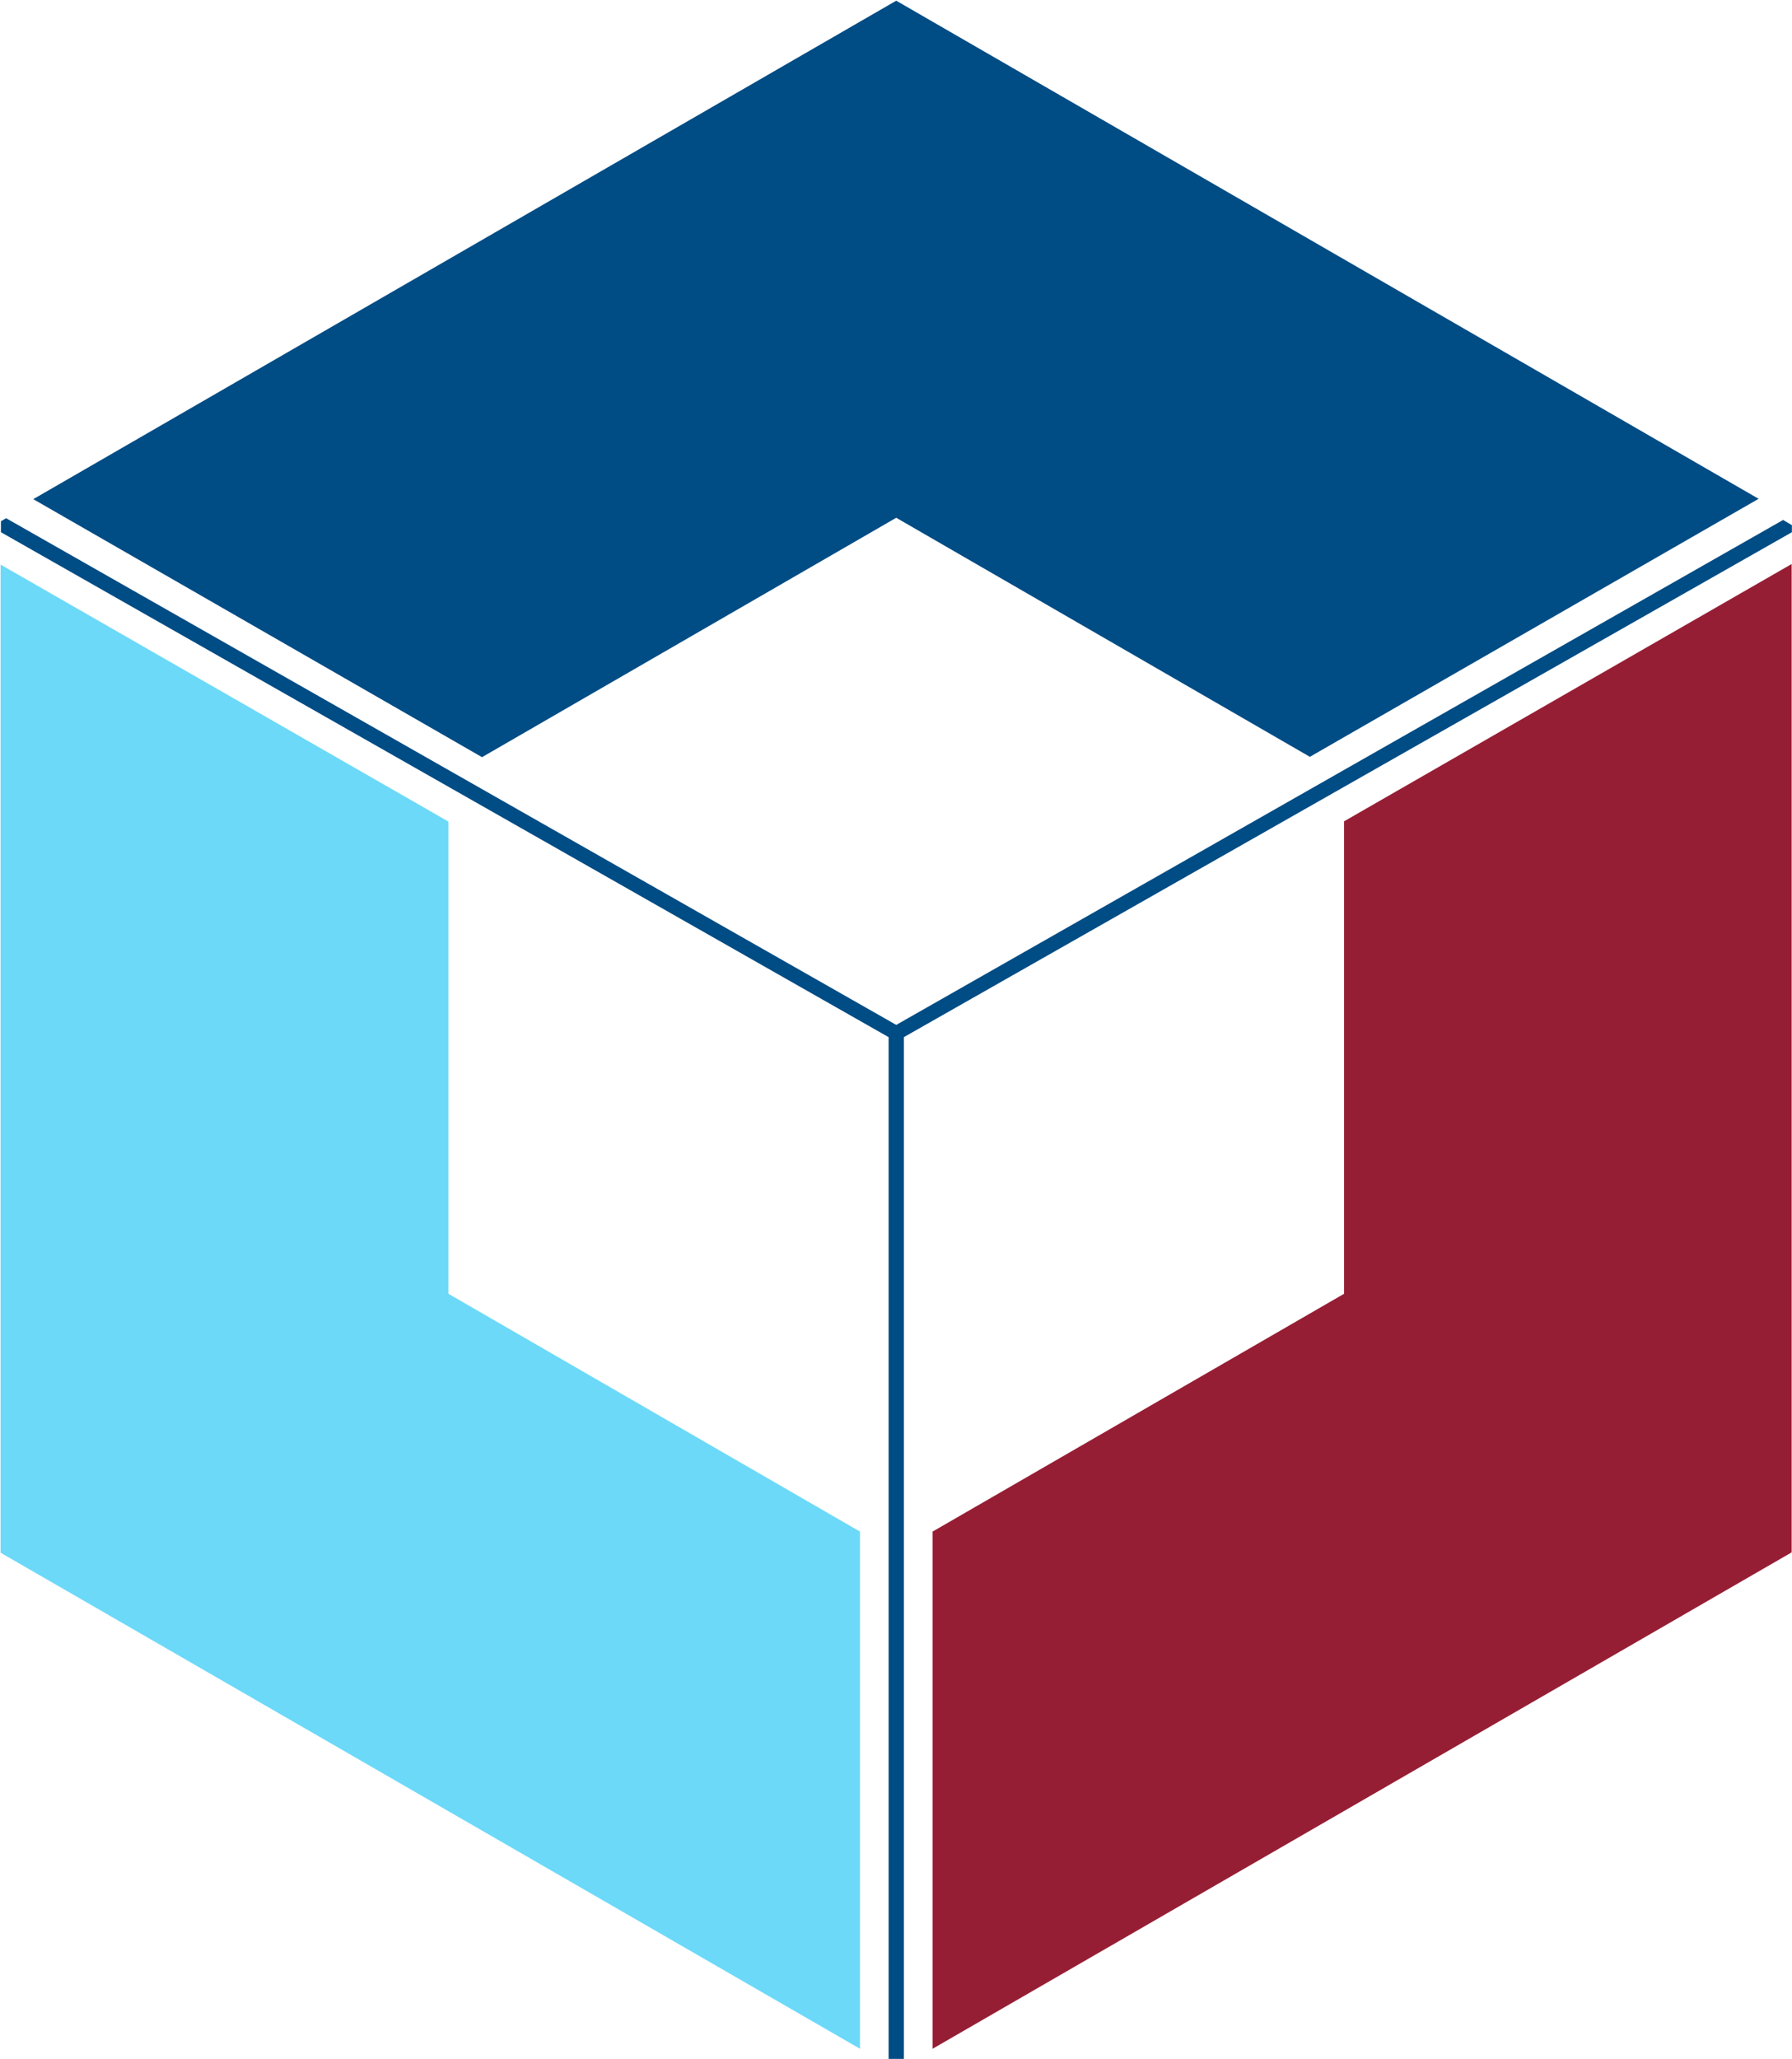
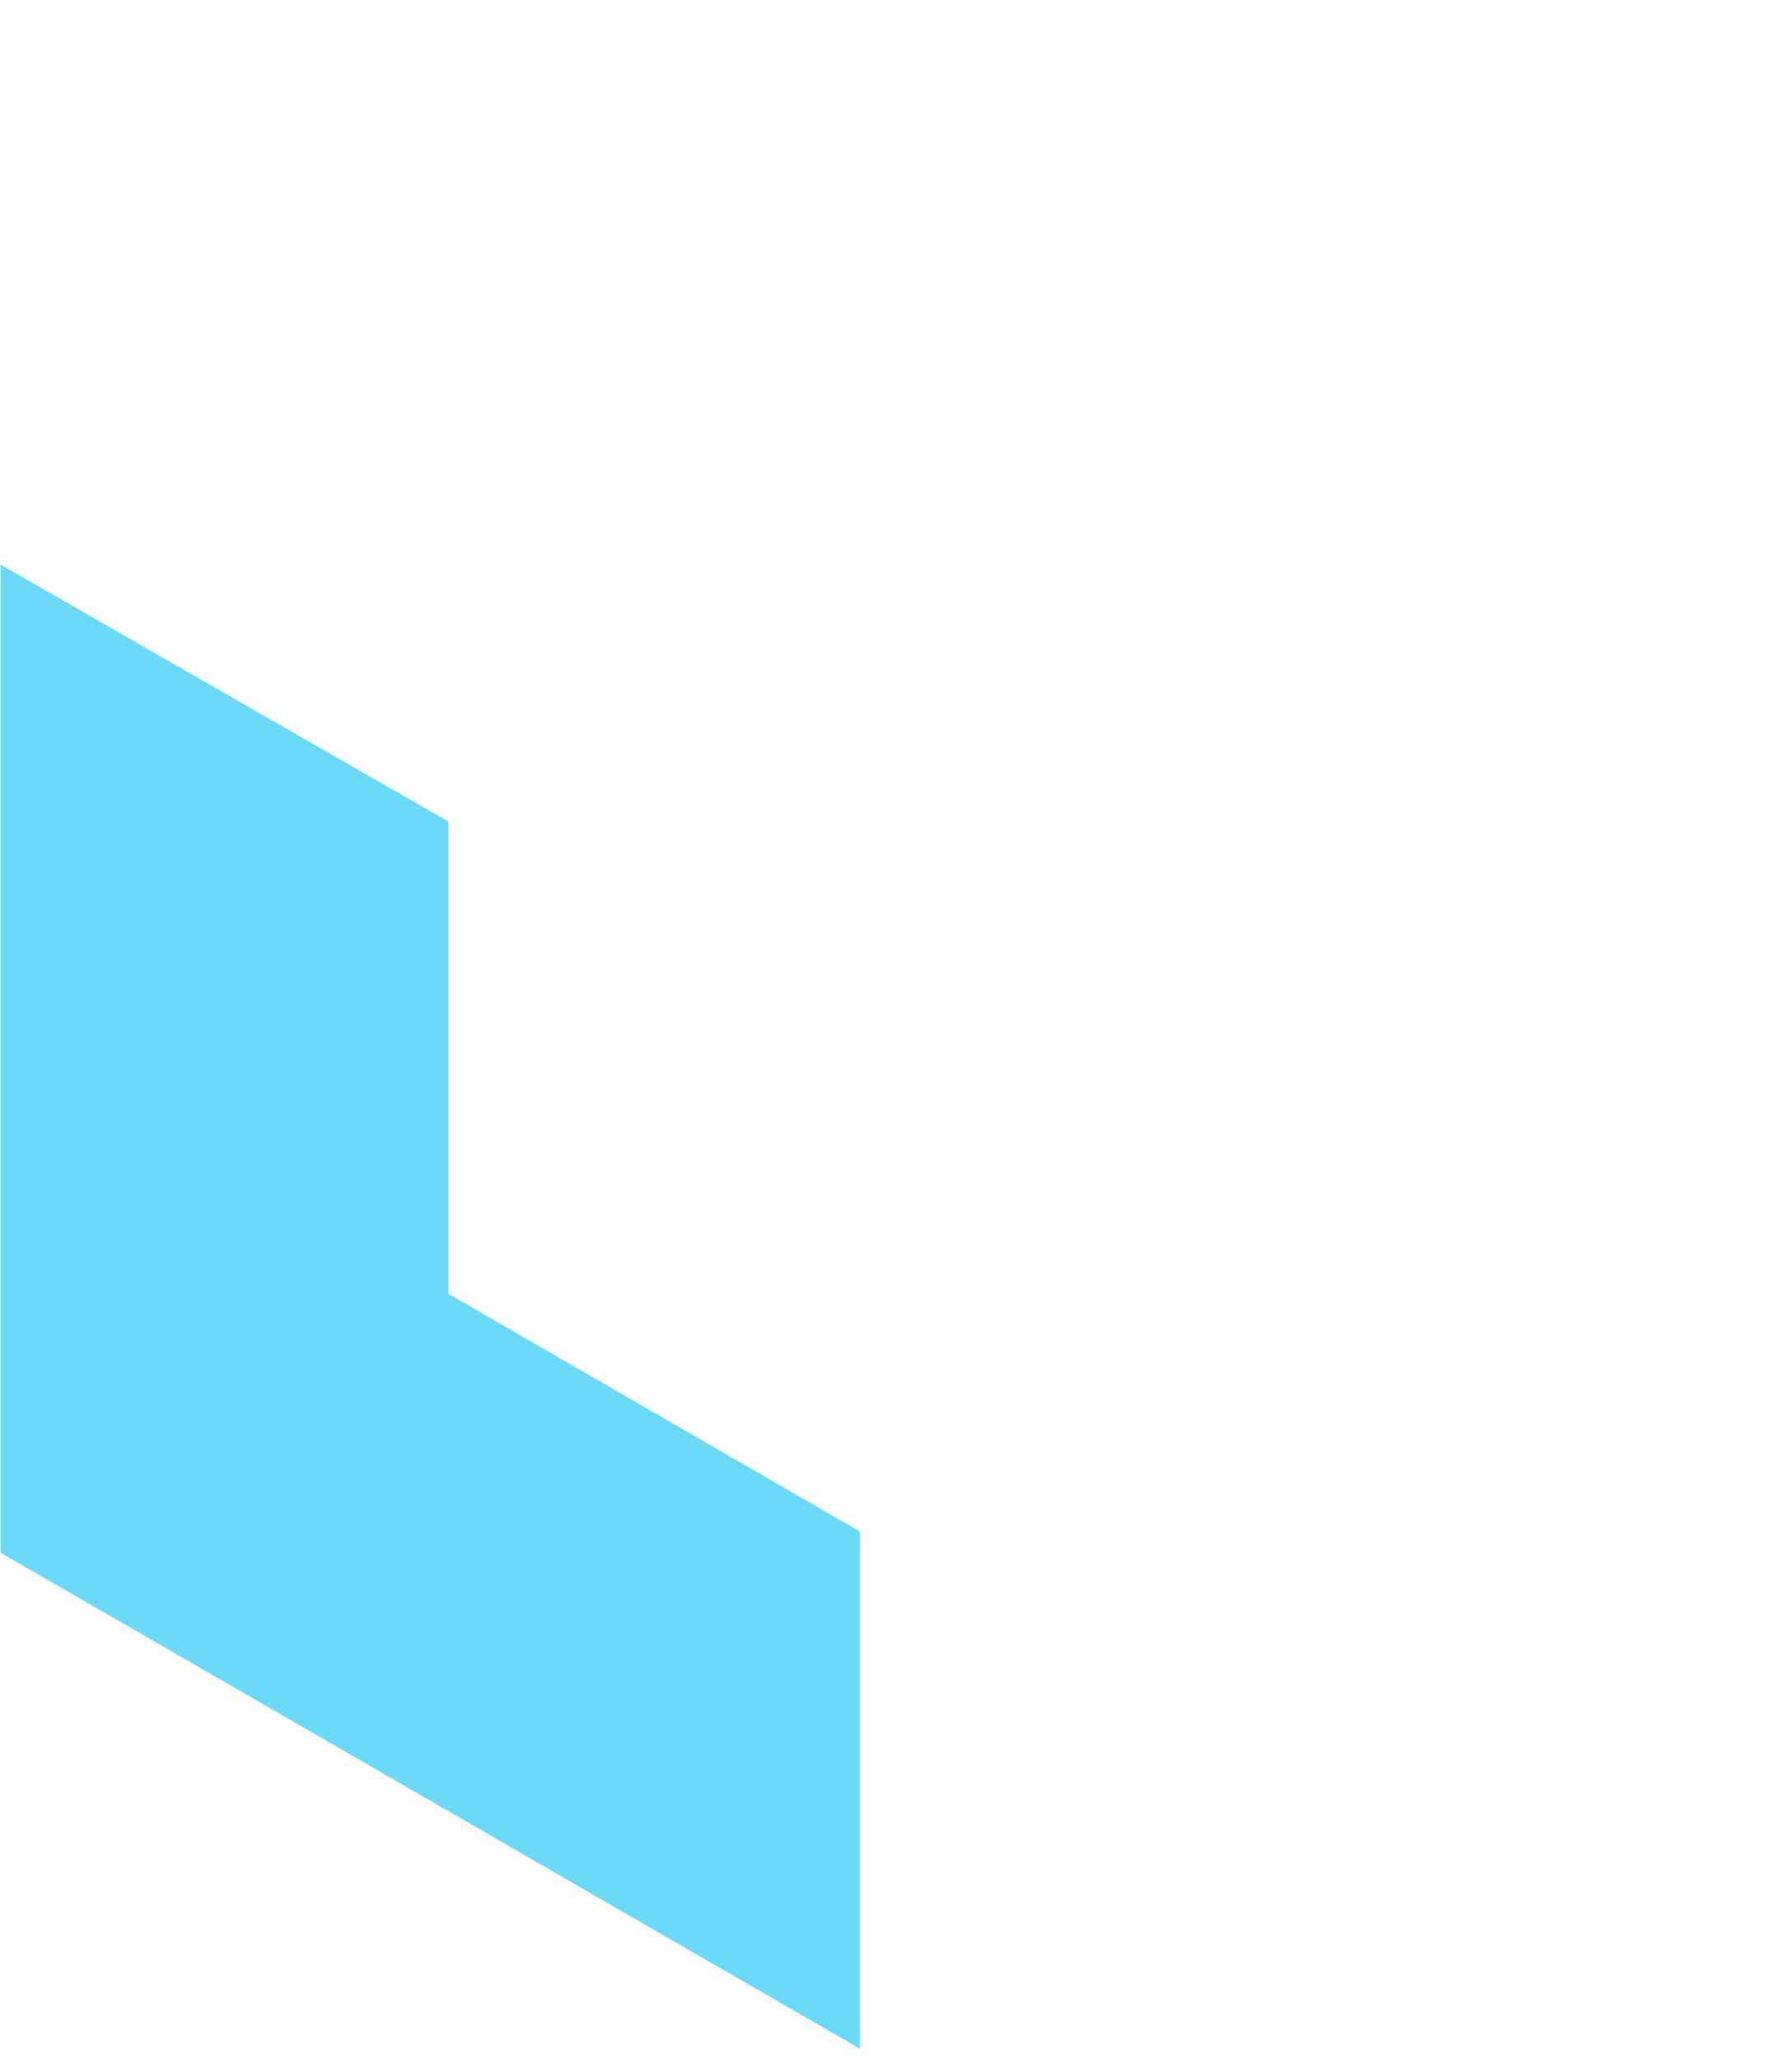
<svg xmlns="http://www.w3.org/2000/svg" version="1.2" viewBox="0 0 1551 1781" width="1551" height="1781">
  <style>.a{fill:#6cd9f8}.b{fill:#961e34}.c{fill:#004c84}</style>
  <path class="a" d="m0.5 1343.2l743.8 429.1v-447.4l-356.2-205.7v-408.5l-387.6-222.3z" />
-   <path class="b" d="m1163.3 710.5v408.7l-356.1 205.7v447.4l743.5-429.4v-855z" />
-   <path class="c" d="m775.7 0.6l-746.9 431.2 388.4 223.2 358.5-207.1 358 206.8 388.4-223.2zm-774.9 450.3v9.5l768.3 436.8v883.9h13.2v-883.9l768.6-436.8v-6.1l-7.6-4.5-767.6 436.8-770.4-438.3z" />
</svg>